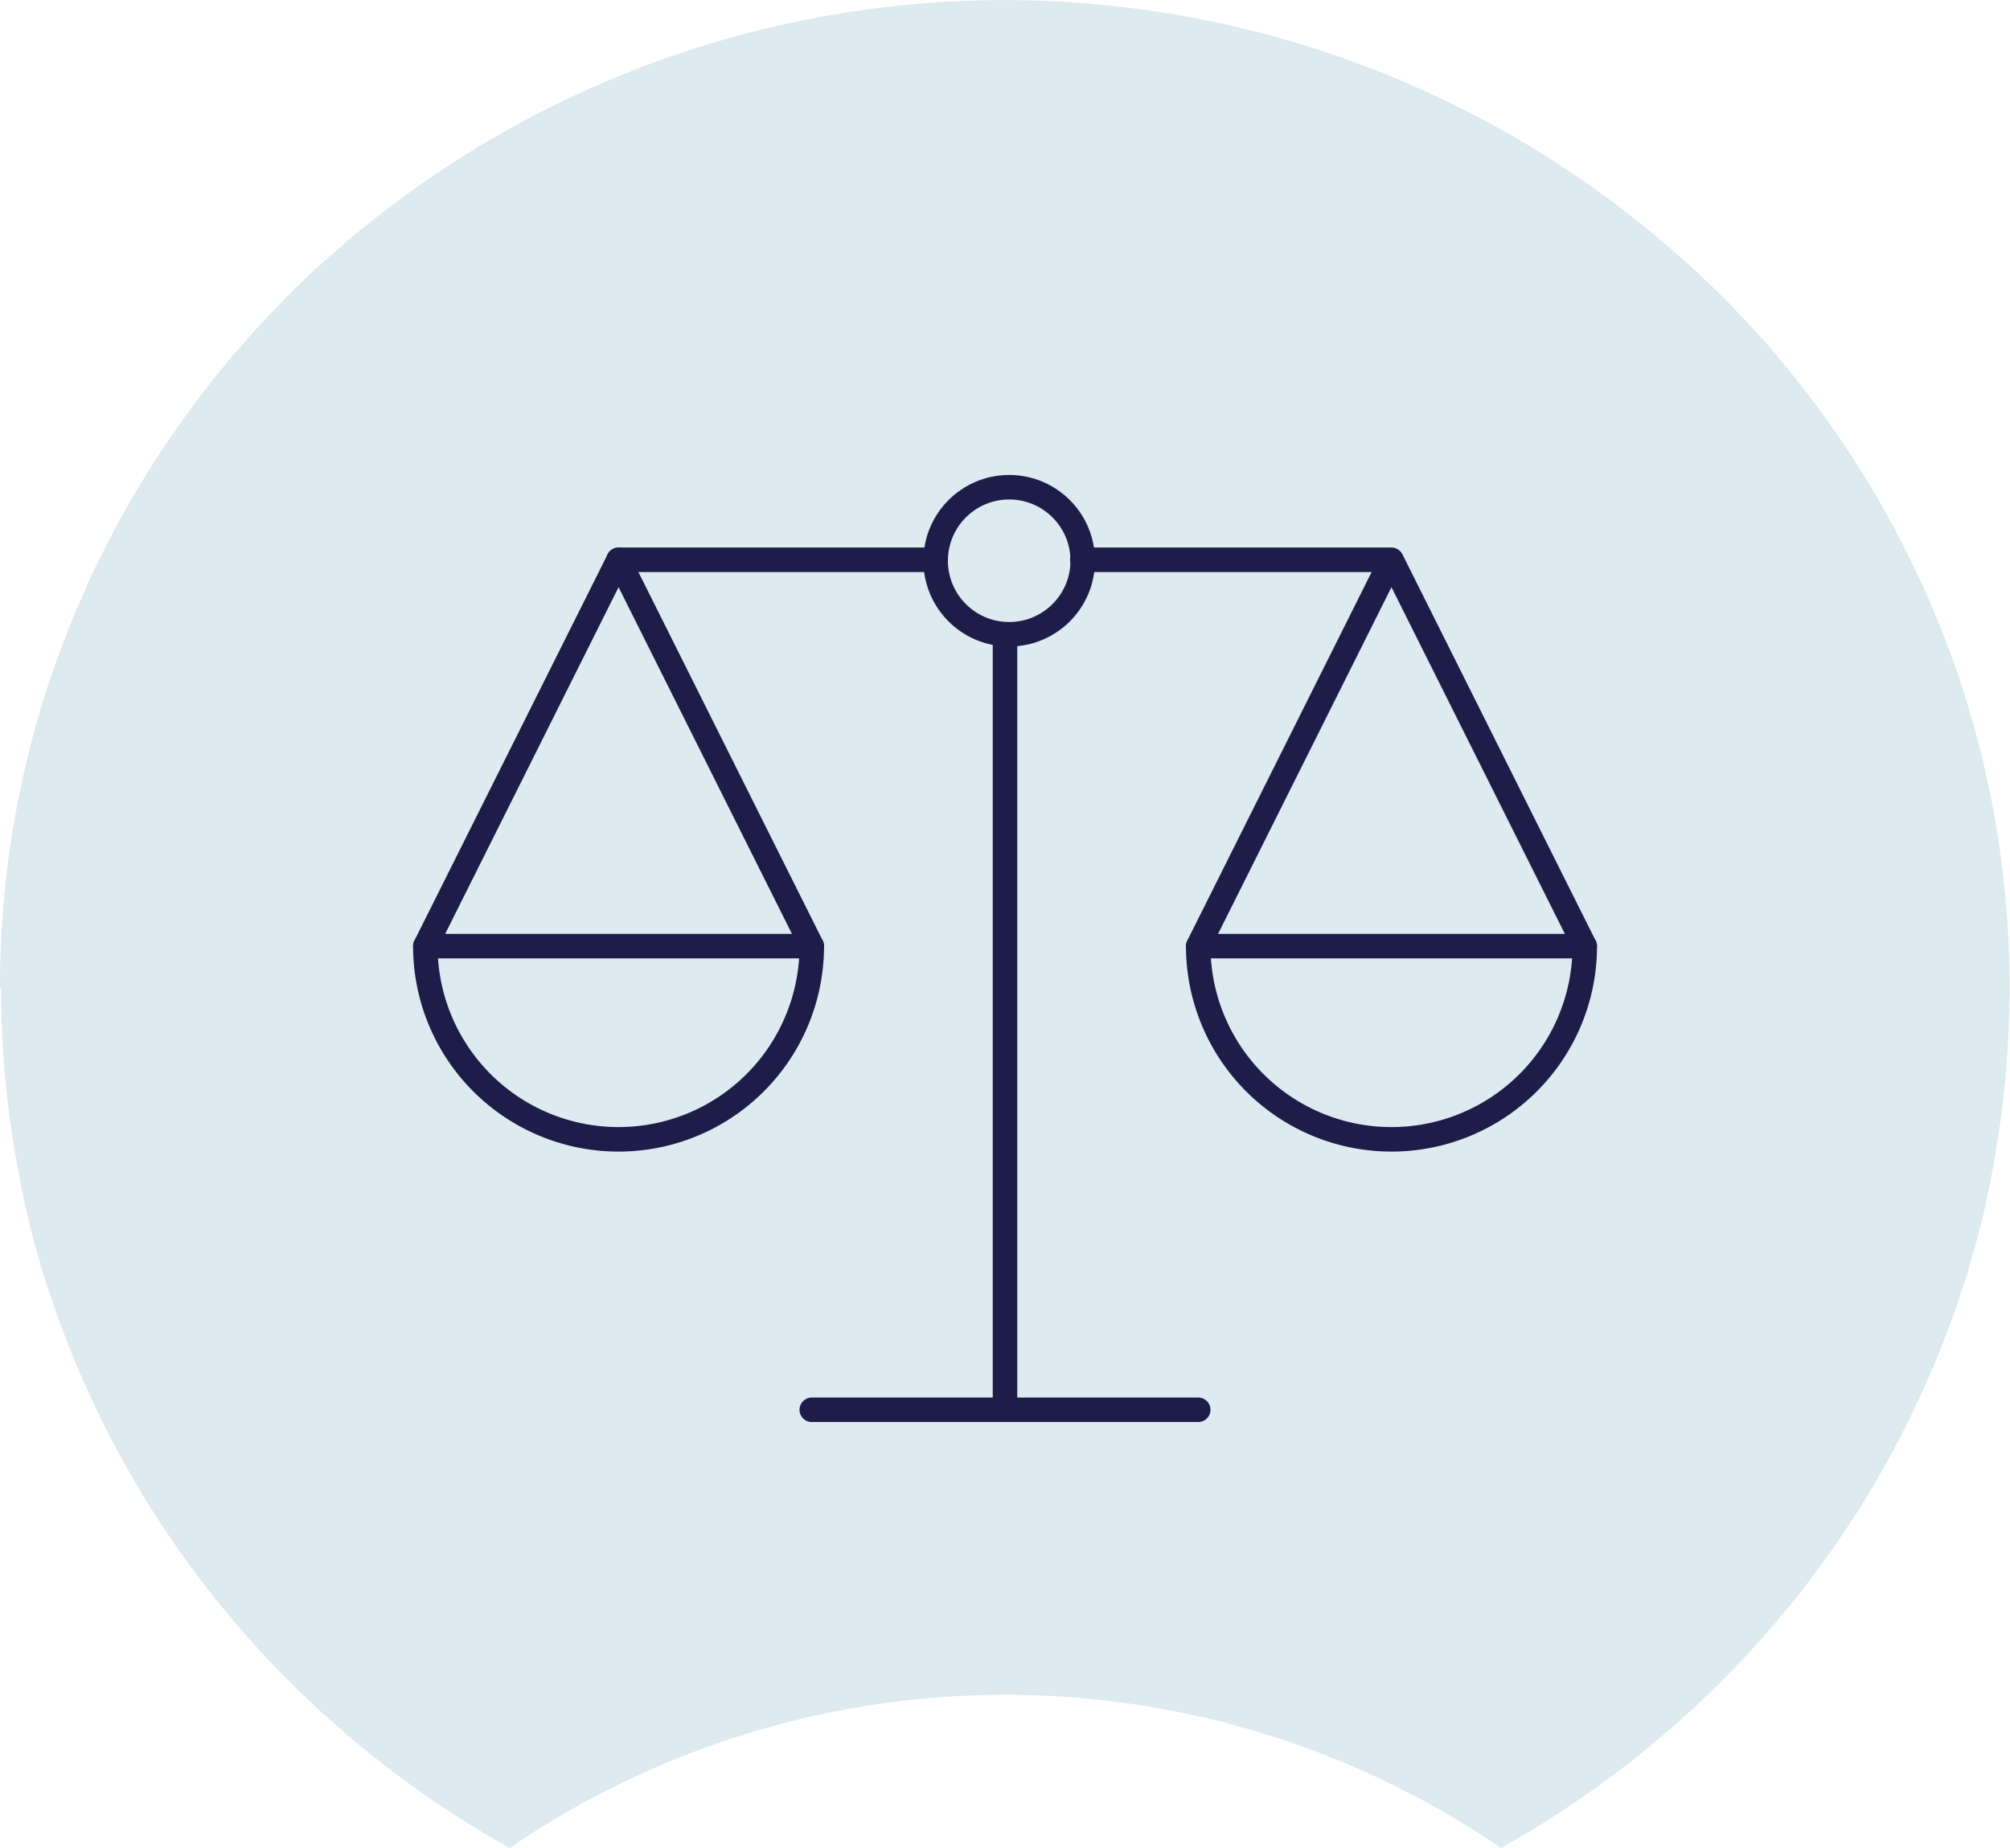
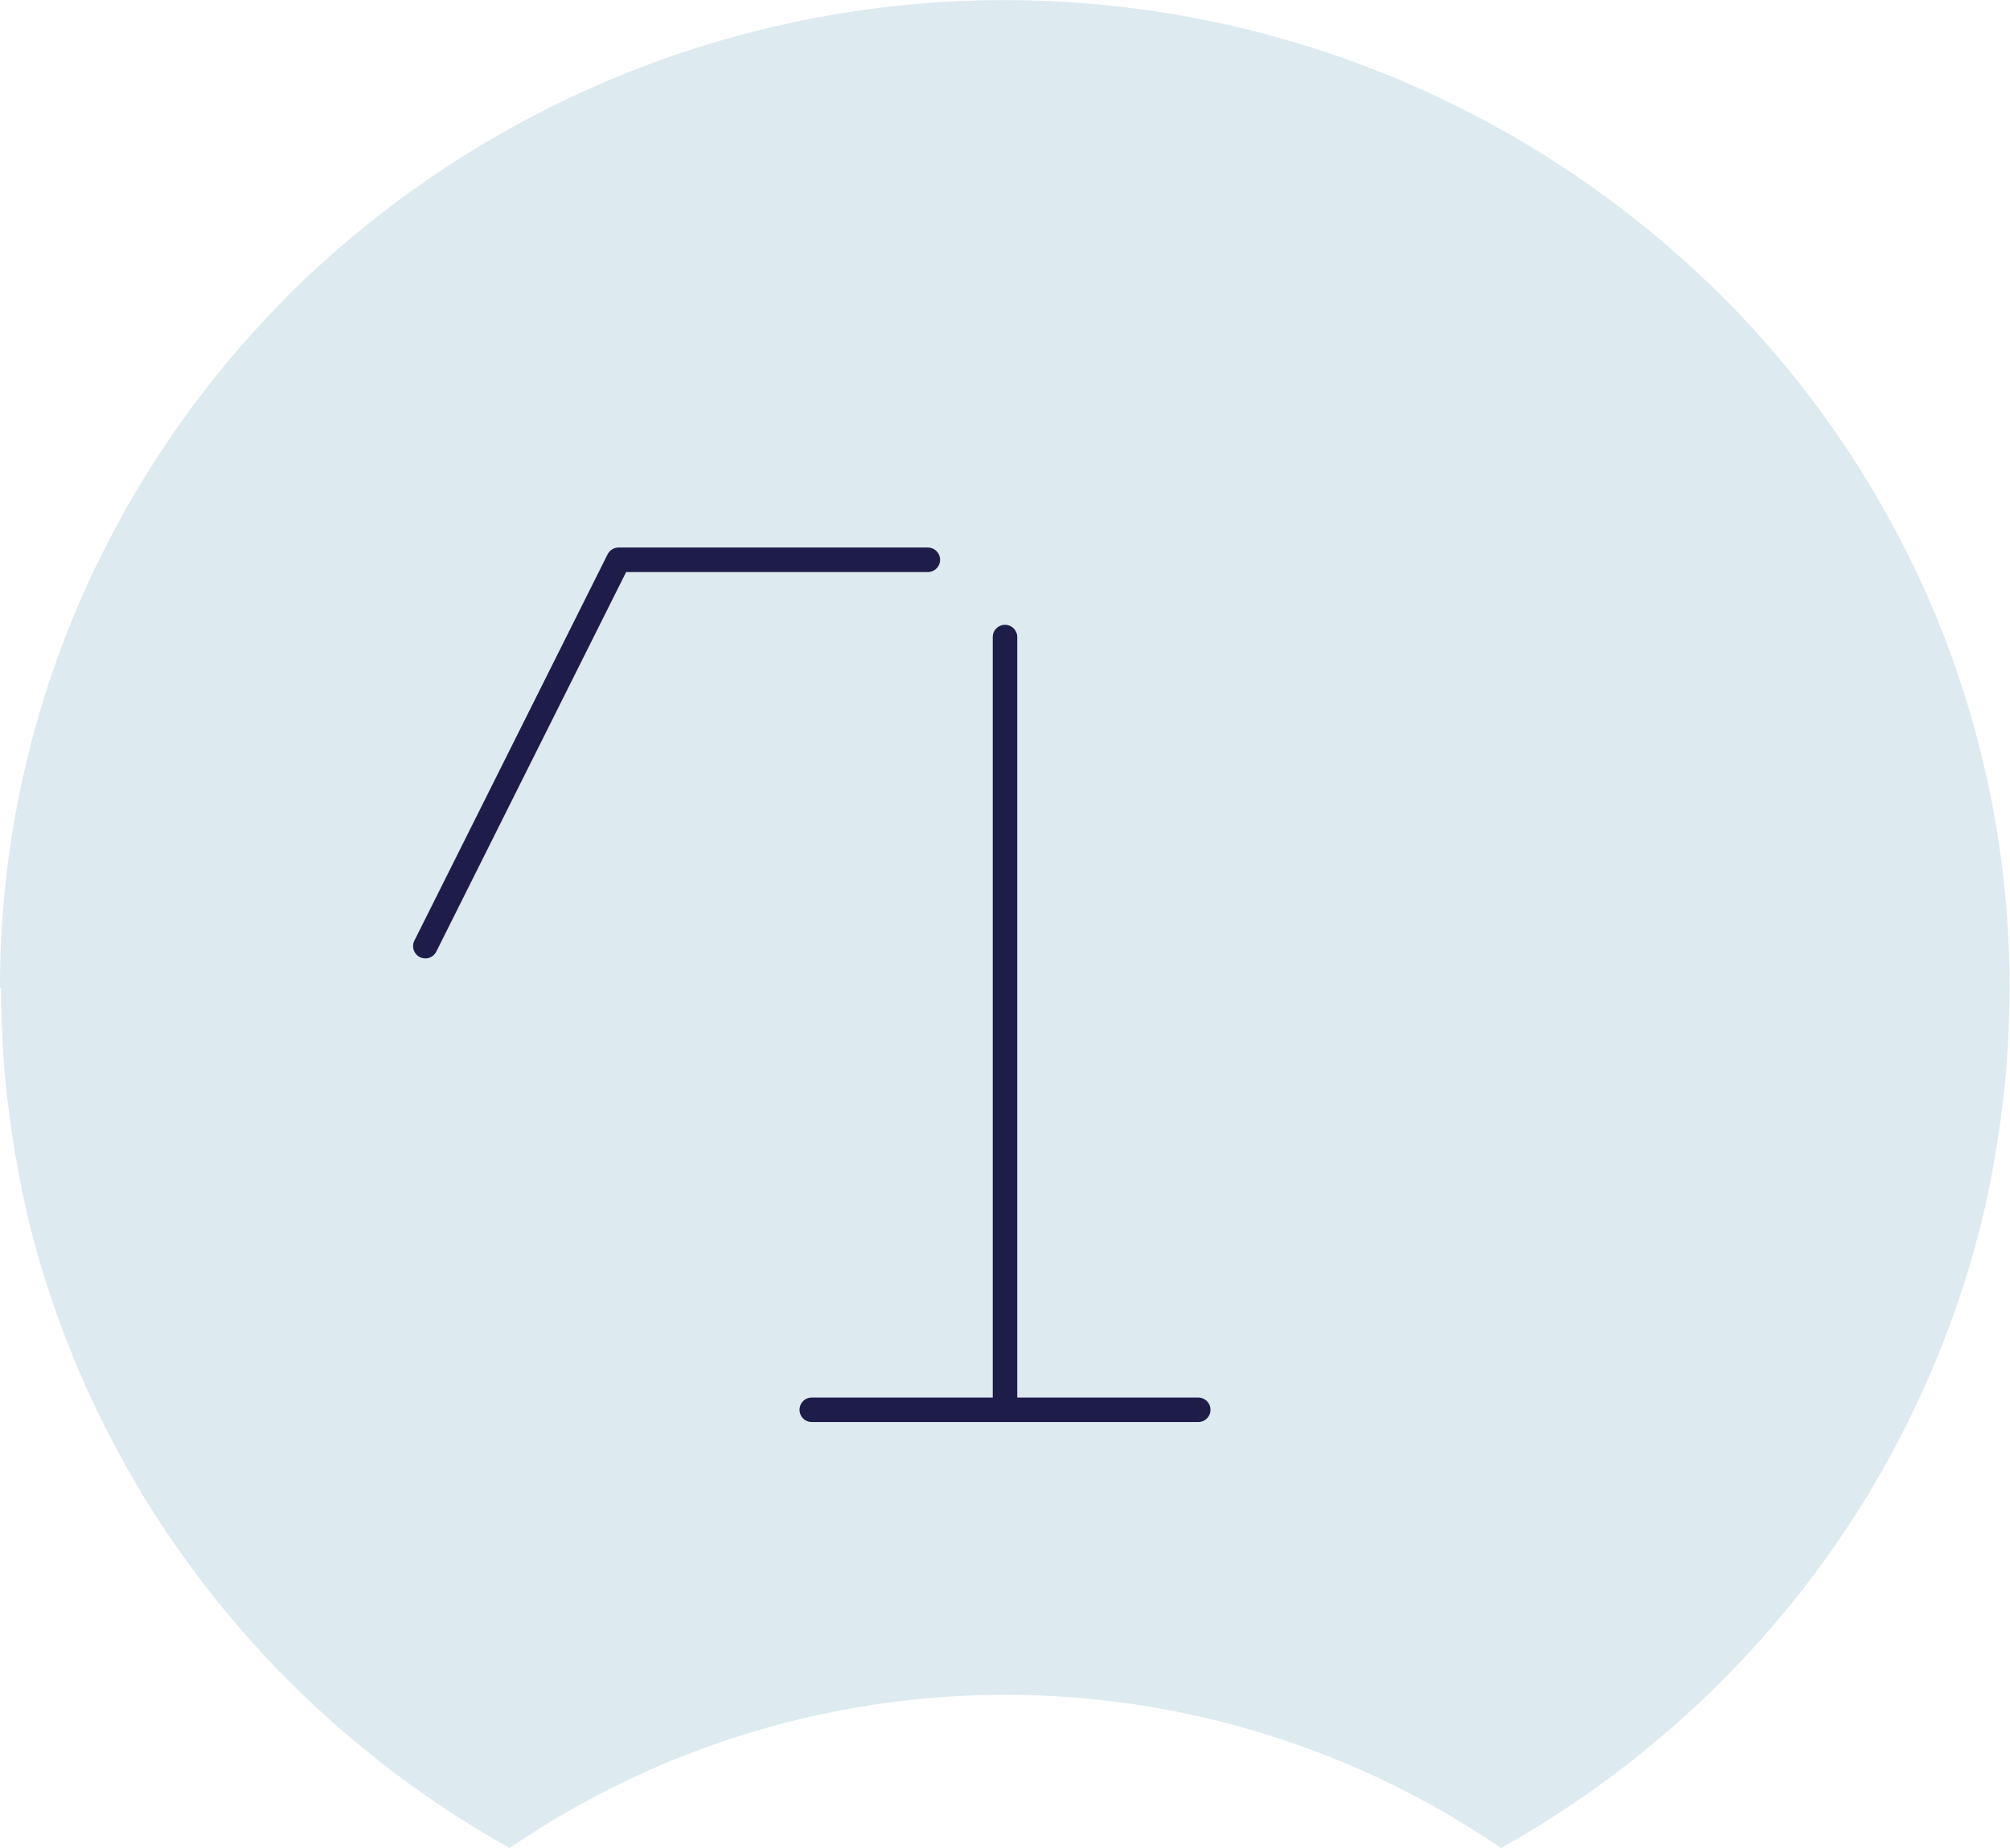
<svg xmlns="http://www.w3.org/2000/svg" width="82" height="75.406" viewBox="0 0 82 75.406">
  <g id="Group_1323" data-name="Group 1323" transform="translate(3885.352 -4587.105)">
    <g id="Group_1314" data-name="Group 1314" transform="translate(-3885.353 4587.105)">
      <path id="Subtraction_1" data-name="Subtraction 1" d="M.045,40.324c0,.422,0,.841.022,1.261a3.267,3.267,0,0,0,.014.367q.018.473.049.943c0,.115.016.232.022.347q.045.62.108,1.234a.367.367,0,0,0,.016.128q.061.554.135,1.1c.016.121.034.241.052.36q.068.468.146.934c.018.1.034.205.052.309q.108.6.224,1.2c.011.062.027.121.04.181q.11.512.224,1.018c.027.113.056.221.083.338q.119.472.249.94c.022.084.045.168.07.25q.168.587.352,1.168c.02.066.045.132.067.2q.157.483.326.96c.036.1.072.2.11.3q.175.486.364.965l.067.172q.225.57.472,1.133l.088.2q.2.466.422.925l.123.261q.246.513.505,1.018l.031.06c.191.369.388.733.588,1.1l.1.179q.254.441.523.9L5.819,61q.64,1.053,1.347,2.064l.11.157q.31.441.629.872l.115.155q.747,1,1.556,1.945l.11.128q.368.428.745.846l.088.1q.851.932,1.76,1.81l.106.1q.429.413.869.813l.047.042q.948.857,1.951,1.654l.1.082q1.5,1.188,3.116,2.236l.1.066q1.091.7,2.225,1.338a35.827,35.827,0,0,1,40.444,0q1.136-.636,2.225-1.34l.1-.066q1.614-1.047,3.116-2.236l.1-.082q1-.8,1.951-1.654l.047-.042q.449-.4.869-.812l.108-.1q.9-.883,1.758-1.81l.087-.1q.38-.417.746-.846l.11-.128q.808-.949,1.556-1.947l.115-.152q.321-.442.631-.883l.11-.155q.7-1.011,1.347-2.067l.126-.221q.267-.442.523-.9l.1-.179q.3-.543.59-1.1l.031-.06q.26-.506.5-1.018l.124-.261q.224-.459.422-.925l.087-.2q.245-.561.472-1.133l.065-.168q.188-.481.366-.969l.11-.3q.168-.479.328-.963c.023-.066.045-.133.065-.2q.184-.58.352-1.168l.07-.249q.13-.468.249-.94l.085-.338q.124-.505.225-1.018c.013-.06.027-.119.04-.181q.123-.6.224-1.2c.018-.1.034-.205.052-.309q.079-.463.146-.934c.018-.119.036-.239.052-.36q.076-.552.135-1.1a.335.335,0,0,1,.016-.124c.043-.411.076-.821.108-1.236,0-.115.016-.221.022-.347q.029-.47.05-.943a3.391,3.391,0,0,1,.013-.366c.013-.42.022-.839.022-1.261h0a39.6,39.6,0,0,0-3.621-16.589q-.207-.442-.42-.883a40.315,40.315,0,0,0-5.319-8.169q-.312-.373-.635-.74-.965-1.1-2.02-2.124a41.481,41.481,0,0,0-57.969,0Q10.972,12.833,10,13.931q-.321.364-.635.74a40.3,40.3,0,0,0-5.319,8.169q-.224.442-.419.883A39.588,39.588,0,0,0,0,40.311Z" transform="translate(0 0)" fill="#ddeaf0" />
    </g>
    <g id="law-2290_vUtJd3Z8o" transform="translate(-3868 4606.794)">
      <path id="layer2" d="M25.648,15.153V46.684m-7.883,0H33.531M22.5,12H9.883L2,27.765" transform="translate(-2 -8.847)" fill="none" stroke="#1e1d49" stroke-linecap="round" stroke-linejoin="round" stroke-width="1" />
-       <circle id="layer2-2" data-name="layer2" cx="3" cy="3" r="3" transform="translate(20.819 0.192)" fill="none" stroke="#1e1d49" stroke-linecap="round" stroke-linejoin="round" stroke-width="1" />
-       <path id="layer2-3" data-name="layer2" d="M12,12l7.883,15.765M30.919,12H43.531l7.883,15.765M43.531,12,35.648,27.765" transform="translate(-4.117 -8.847)" fill="none" stroke="#1e1d49" stroke-linecap="round" stroke-linejoin="round" stroke-width="1" />
-       <path id="layer1" d="M9.883,39.883A7.883,7.883,0,0,0,17.765,32H2a7.883,7.883,0,0,0,7.883,7.883Zm31.531,0A7.883,7.883,0,0,1,33.531,32H49.3A7.883,7.883,0,0,1,41.414,39.883Z" transform="translate(-2 -13.082)" fill="none" stroke="#1e1d49" stroke-linecap="round" stroke-linejoin="round" stroke-width="1" />
    </g>
  </g>
</svg>